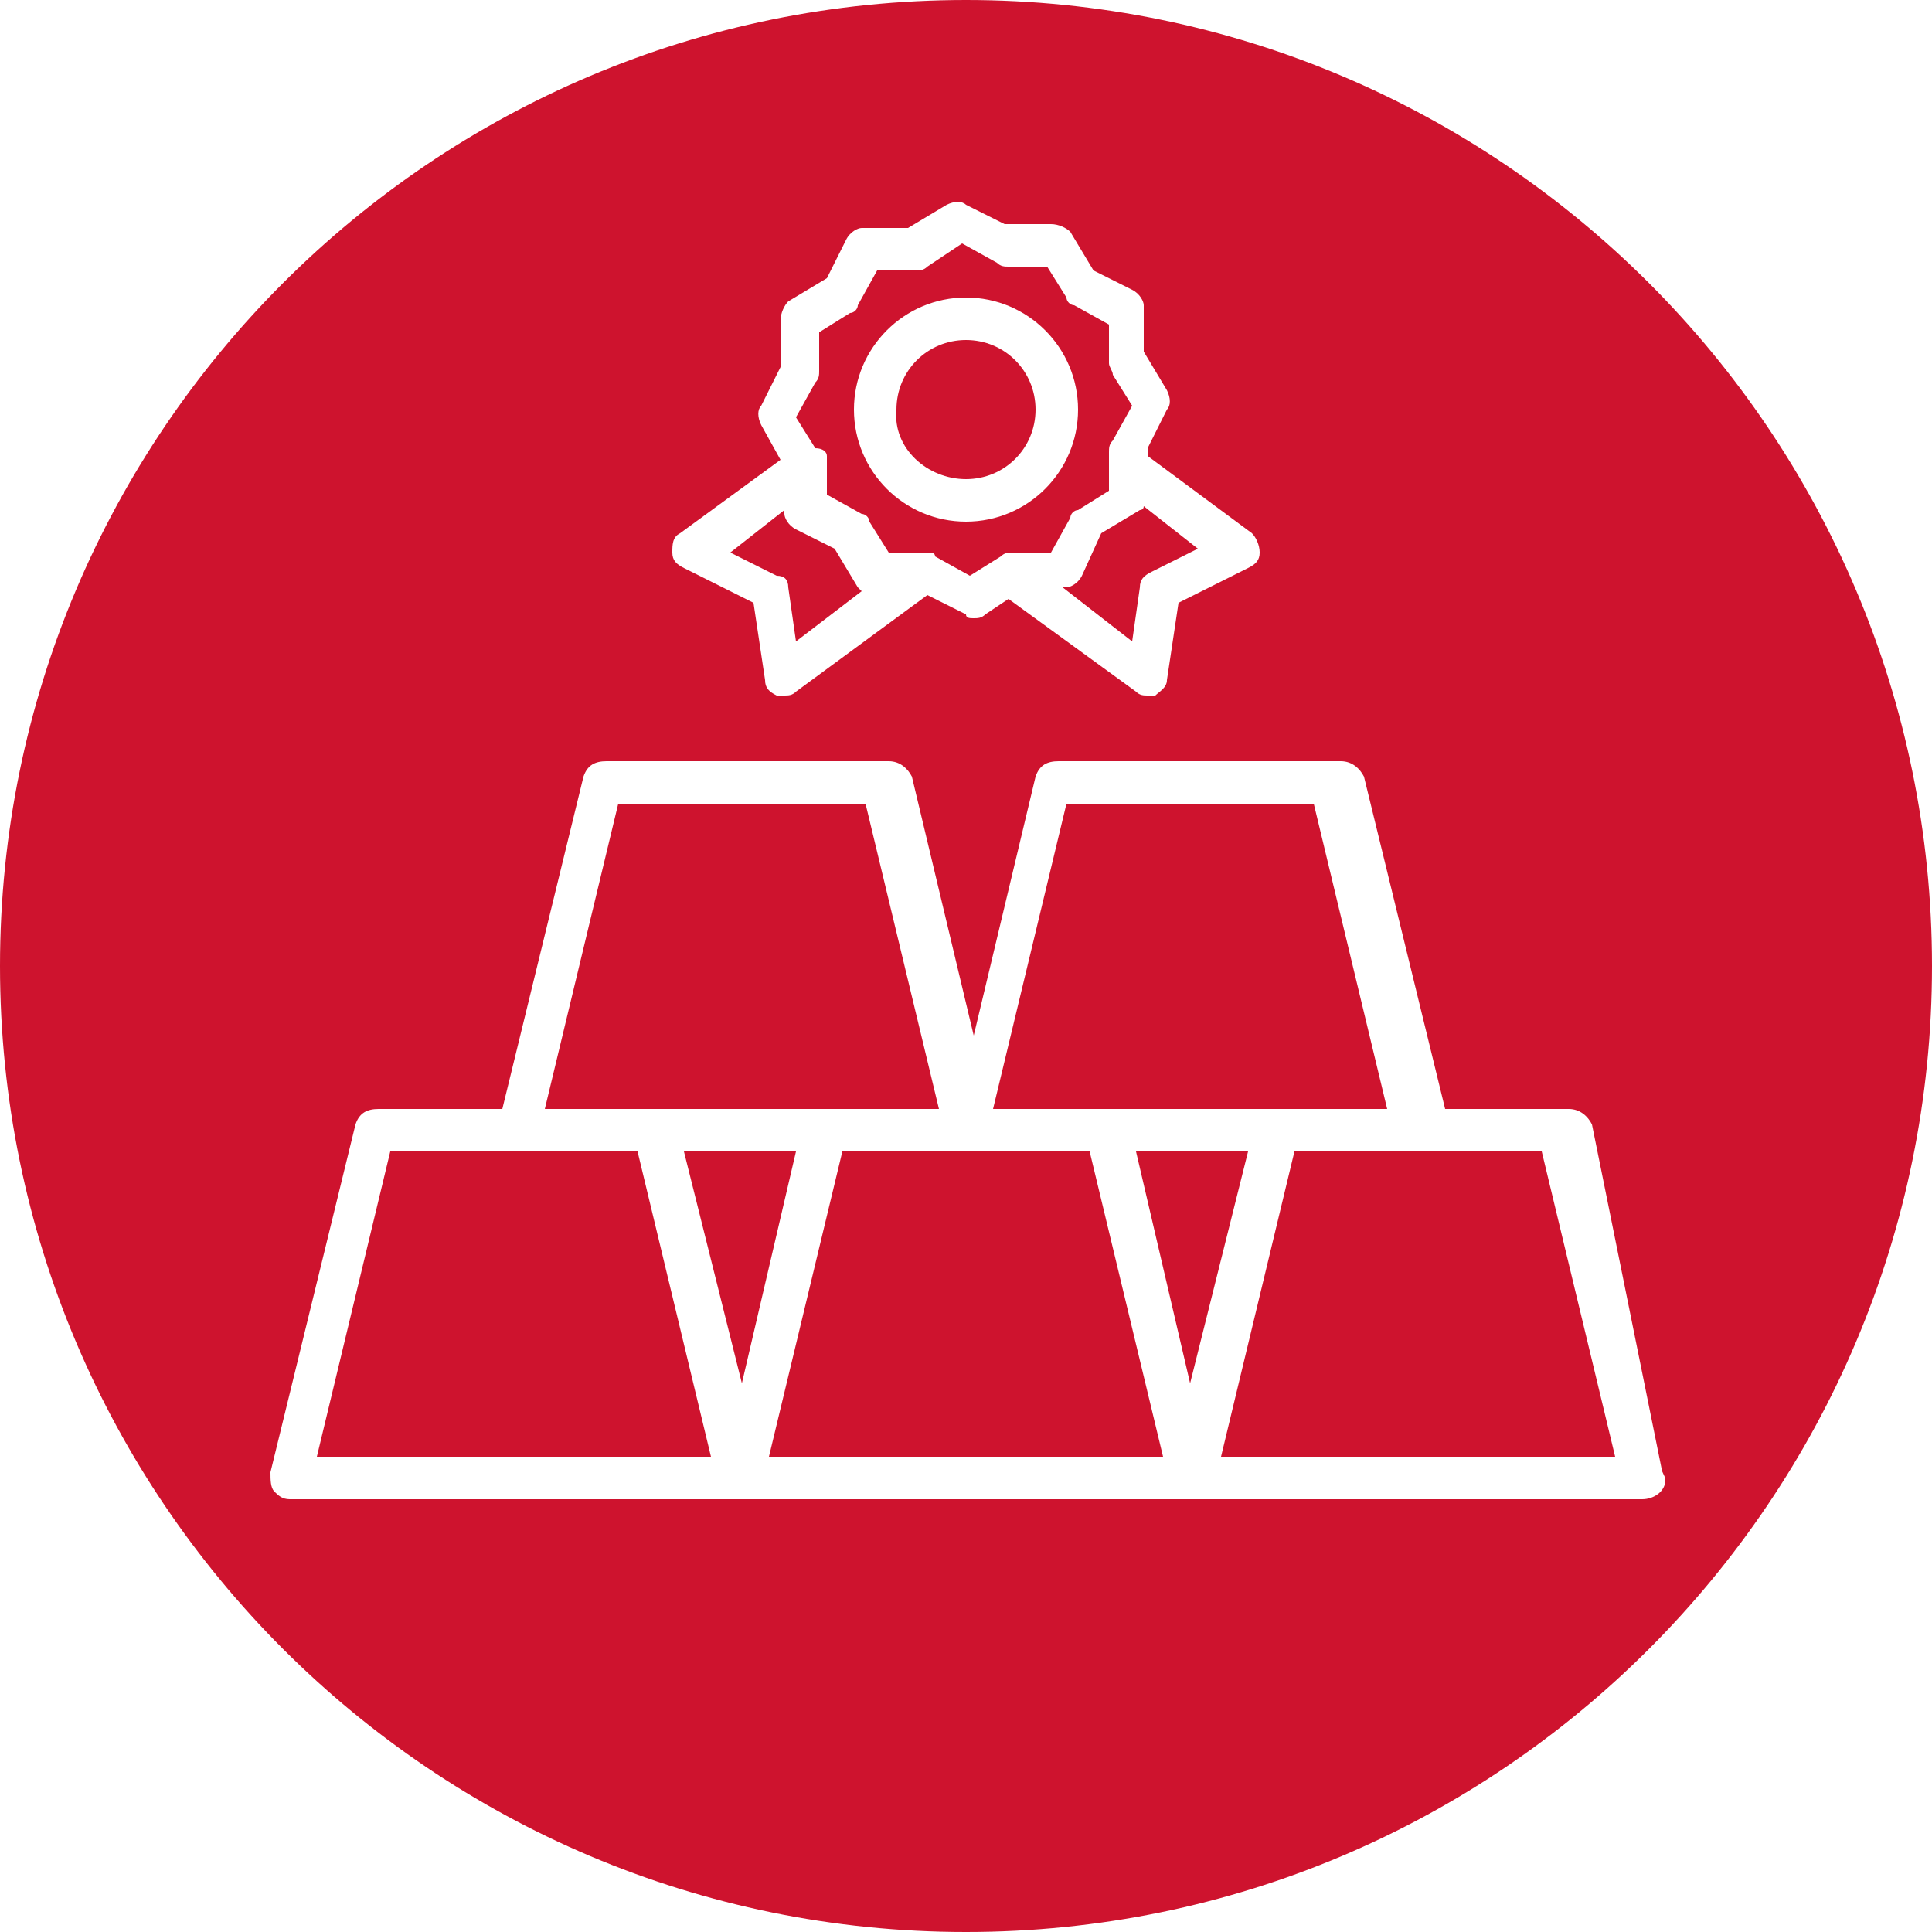
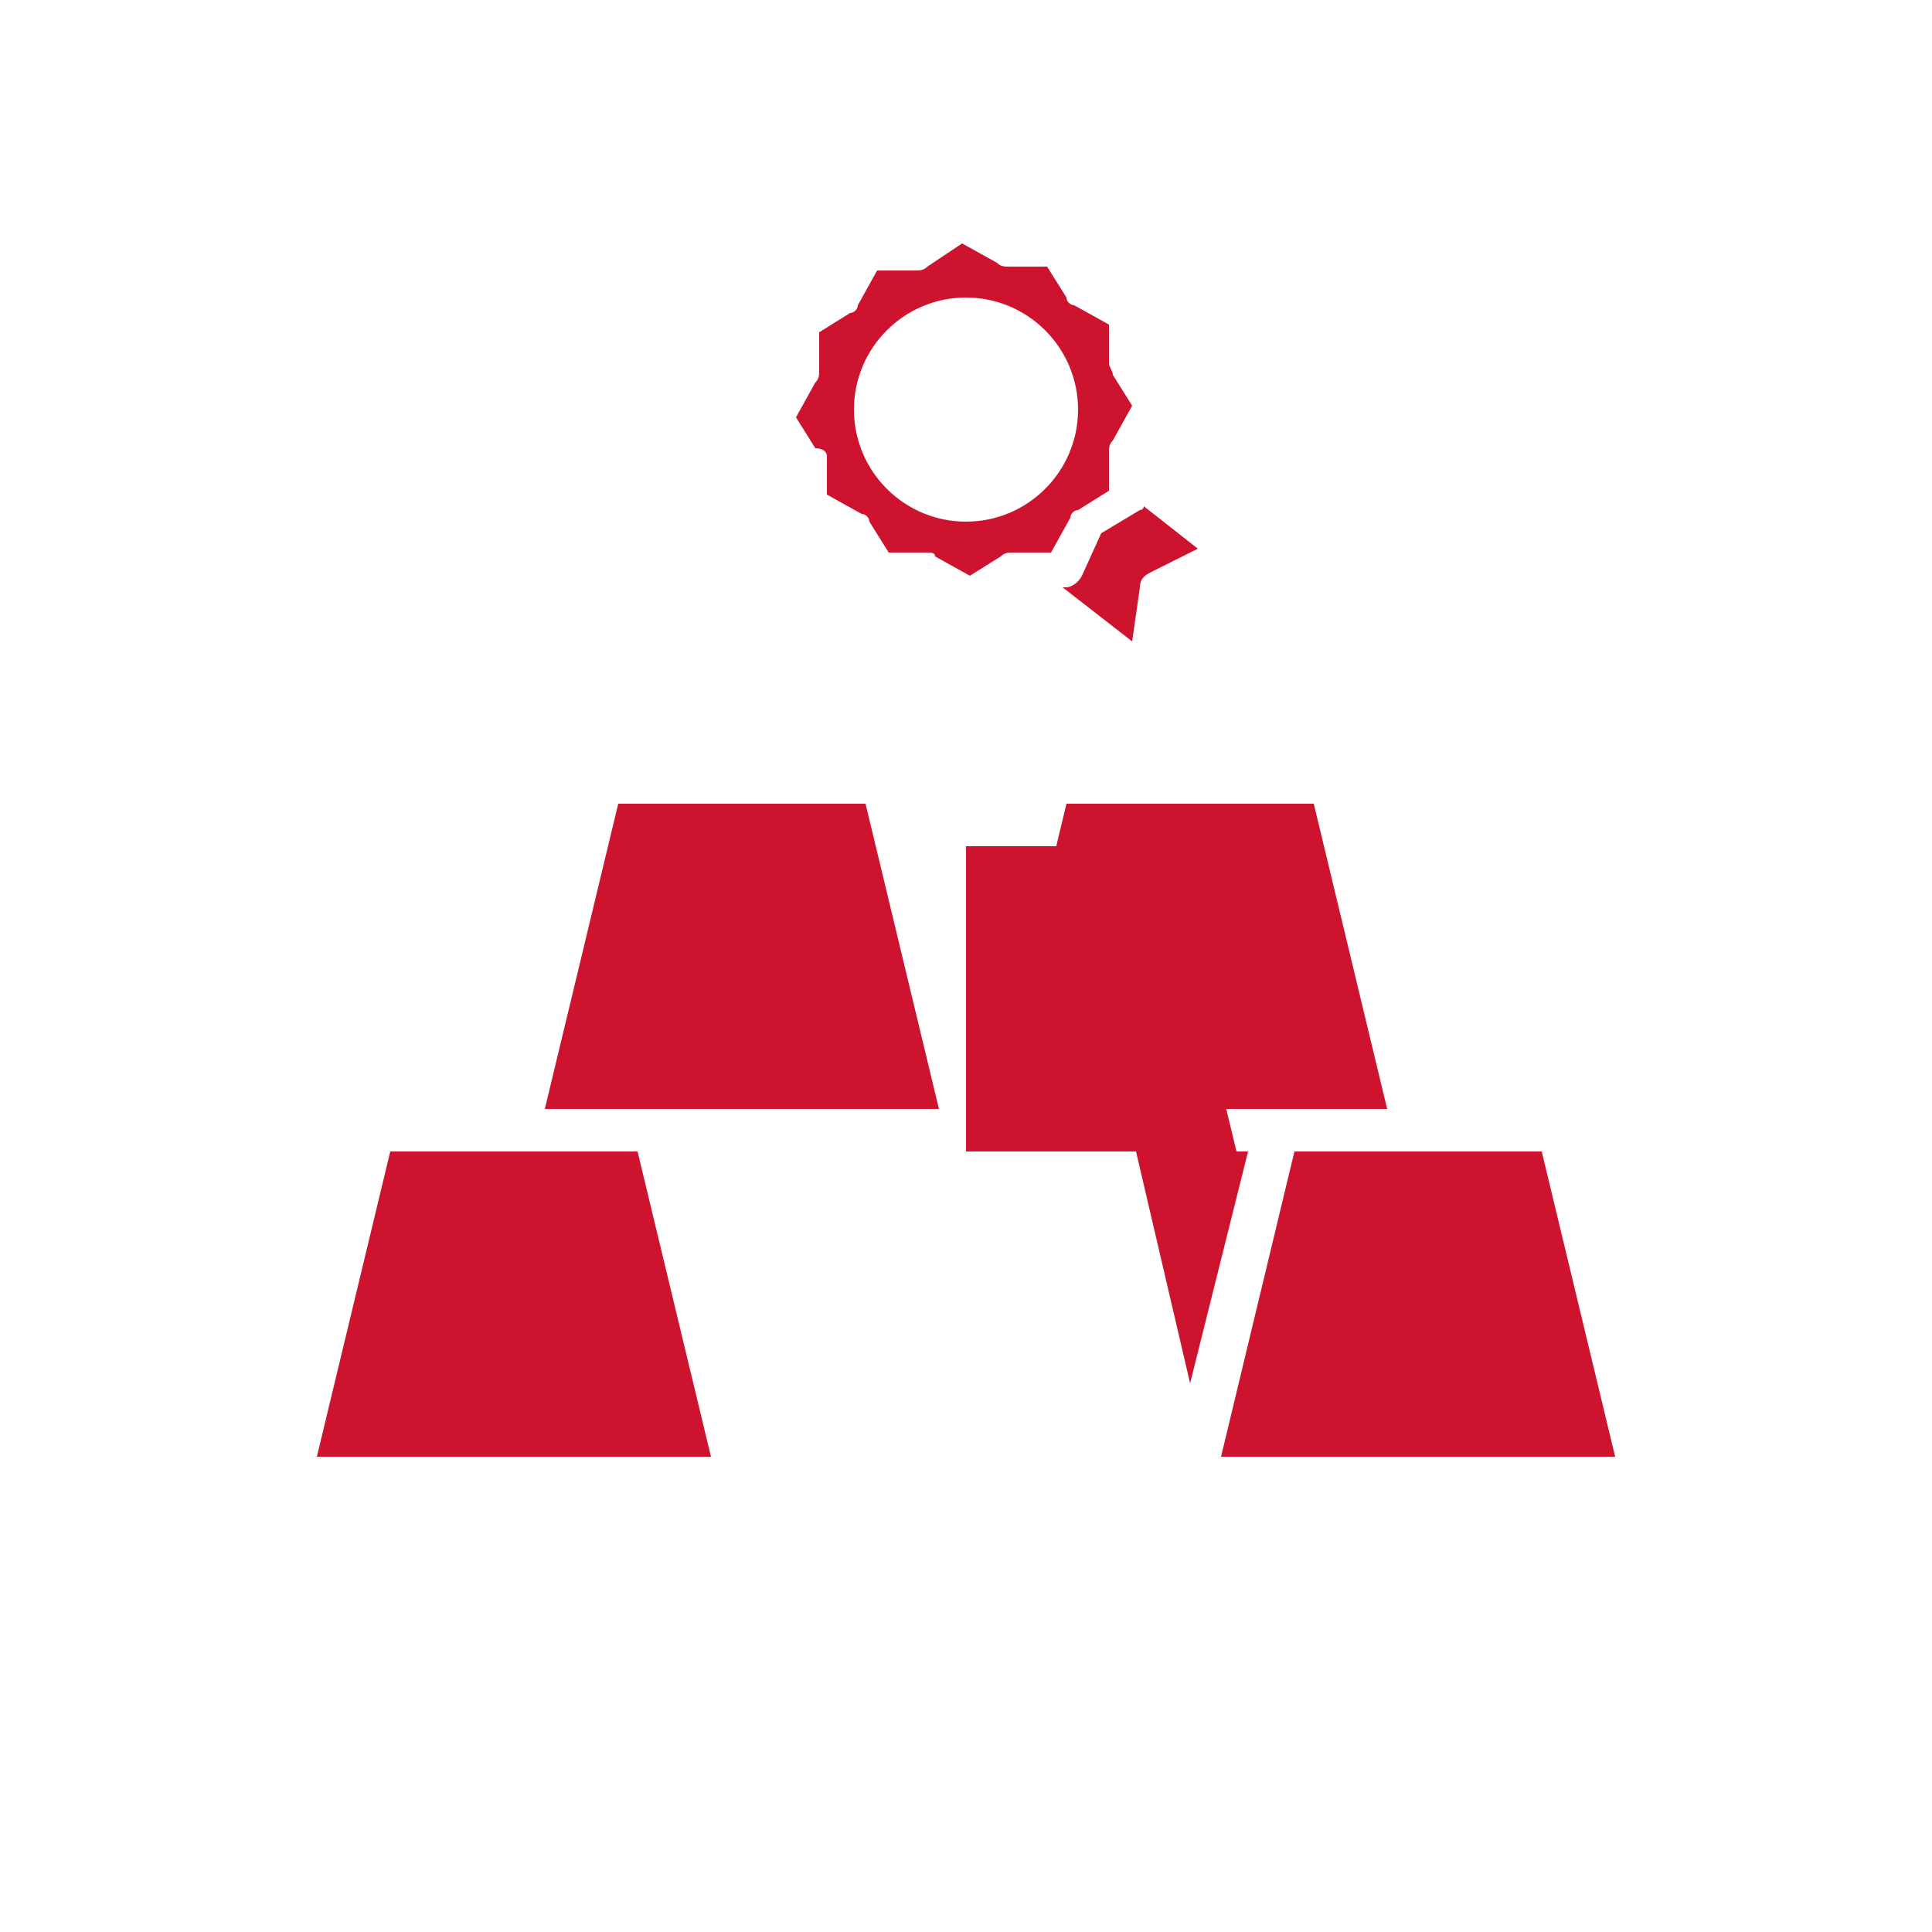
<svg xmlns="http://www.w3.org/2000/svg" version="1.1" id="Vrstva_1" x="0px" y="0px" width="50px" height="50px" viewBox="0 0 50 50" style="enable-background:new 0 0 50 50;" xml:space="preserve">
  <style type="text/css">
	.st0{fill:#CE132E;}
</style>
  <g>
    <polygon class="st0" points="21.3,28.7 24.3,28.7 22.4,20.8 16,20.8 14.1,28.7 17,28.7  " />
    <polygon class="st0" points="33,28.7 35.9,28.7 34,20.8 27.6,20.8 25.7,28.7 28.6,28.7  " />
    <polygon class="st0" points="13.3,29.8 10.1,29.8 8.2,37.7 18.4,37.7 16.5,29.8  " />
-     <path class="st0" d="M25,12.4c1,0,1.8-0.8,1.8-1.8c0-1-0.8-1.8-1.8-1.8c-1,0-1.8,0.8-1.8,1.8C23.1,11.6,24,12.4,25,12.4z" />
    <path class="st0" d="M21.4,11.8l0,1l0.9,0.5c0.1,0,0.2,0.1,0.2,0.2l0.5,0.8l1,0c0,0,0,0,0,0c0.1,0,0.2,0,0.2,0.1l0.9,0.5l0.8-0.5   c0.1-0.1,0.2-0.1,0.3-0.1l1,0l0.5-0.9c0-0.1,0.1-0.2,0.2-0.2l0.8-0.5l0-0.3c0,0,0-0.1,0-0.1l0-0.6c0-0.1,0-0.2,0.1-0.3l0.5-0.9   l-0.5-0.8c0-0.1-0.1-0.2-0.1-0.3l0-1l-0.9-0.5c-0.1,0-0.2-0.1-0.2-0.2l-0.5-0.8l-1,0c-0.1,0-0.2,0-0.3-0.1l-0.9-0.5L24,6.9   c-0.1,0.1-0.2,0.1-0.3,0.1l-1,0l-0.5,0.9c0,0.1-0.1,0.2-0.2,0.2l-0.8,0.5l0,1c0,0.1,0,0.2-0.1,0.3l-0.5,0.9l0.5,0.8   C21.3,11.6,21.4,11.7,21.4,11.8z M25,7.7c1.6,0,2.9,1.3,2.9,2.9c0,1.6-1.3,2.9-2.9,2.9c-1.6,0-2.9-1.3-2.9-2.9   C22.1,9,23.4,7.7,25,7.7z" />
-     <path class="st0" d="M20.4,15.2l0.2,1.4l1.7-1.3c0,0-0.1-0.1-0.1-0.1l-0.6-1l-1-0.5c-0.2-0.1-0.3-0.3-0.3-0.4l0-0.1l-1.4,1.1   l1.2,0.6C20.3,14.9,20.4,15,20.4,15.2z" />
-     <polygon class="st0" points="17.7,29.8 19.2,35.8 20.6,29.8  " />
    <path class="st0" d="M28,14.9c-0.1,0.2-0.3,0.3-0.4,0.3l-0.1,0l1.8,1.4l0.2-1.4c0-0.2,0.1-0.3,0.3-0.4l1.2-0.6l-1.4-1.1   c0,0.1-0.1,0.1-0.1,0.1l-1,0.6L28,14.9z" />
-     <path class="st0" d="M25,0C11.2,0,0,11.2,0,25s11.2,25,25,25s25-11.2,25-25S38.8,0,25,0z M17.6,13.8l2.6-1.9L19.7,11   c-0.1-0.2-0.1-0.4,0-0.5l0.5-1l0-1.2c0-0.2,0.1-0.4,0.2-0.5l1-0.6l0.5-1c0.1-0.2,0.3-0.3,0.4-0.3l1.2,0l1-0.6   c0.2-0.1,0.4-0.1,0.5,0l1,0.5l1.2,0c0.2,0,0.4,0.1,0.5,0.2l0.6,1l1,0.5c0.2,0.1,0.3,0.3,0.3,0.4l0,1.2l0.6,1c0.1,0.2,0.1,0.4,0,0.5   l-0.5,1l0,0.2l2.7,2c0.1,0.1,0.2,0.3,0.2,0.5c0,0.2-0.1,0.3-0.3,0.4l-1.8,0.9l-0.3,2c0,0.2-0.2,0.3-0.3,0.4c-0.1,0-0.1,0-0.2,0   c-0.1,0-0.2,0-0.3-0.1l-3.3-2.4c0,0,0,0,0,0l-0.6,0.4c-0.1,0.1-0.2,0.1-0.3,0.1c-0.1,0-0.2,0-0.2-0.1L24,15.4l-3.4,2.5   C20.5,18,20.4,18,20.3,18c-0.1,0-0.1,0-0.2,0c-0.2-0.1-0.3-0.2-0.3-0.4l-0.3-2l-1.8-0.9c-0.2-0.1-0.3-0.2-0.3-0.4   C17.4,14.1,17.4,13.9,17.6,13.8z M42.5,38.8C42.5,38.8,42.5,38.8,42.5,38.8H30.8h0c0,0,0,0,0,0H19.2c0,0,0,0,0,0c0,0,0,0,0,0H7.5   c-0.2,0-0.3-0.1-0.4-0.2c-0.1-0.1-0.1-0.3-0.1-0.5l2.2-9c0.1-0.3,0.3-0.4,0.6-0.4h3.2l2.1-8.6c0.1-0.3,0.3-0.4,0.6-0.4h7.3   c0.3,0,0.5,0.2,0.6,0.4l1.6,6.7l1.6-6.7c0.1-0.3,0.3-0.4,0.6-0.4h7.3c0.3,0,0.5,0.2,0.6,0.4l2.1,8.6h3.2c0.3,0,0.5,0.2,0.6,0.4   L43,38c0,0.1,0.1,0.2,0.1,0.3C43.1,38.6,42.8,38.8,42.5,38.8z" />
-     <path class="st0" d="M25,29.8C25,29.8,25,29.8,25,29.8C25,29.8,25,29.8,25,29.8h-3.2l-1.9,7.9h10.2l-1.9-7.9H25z" />
+     <path class="st0" d="M25,29.8C25,29.8,25,29.8,25,29.8C25,29.8,25,29.8,25,29.8h-3.2h10.2l-1.9-7.9H25z" />
    <path class="st0" d="M36.7,29.8C36.7,29.8,36.6,29.8,36.7,29.8h-3.2l-1.9,7.9h10.2l-1.9-7.9H36.7z" />
    <polygon class="st0" points="29.4,29.8 30.8,35.8 32.3,29.8  " />
  </g>
</svg>